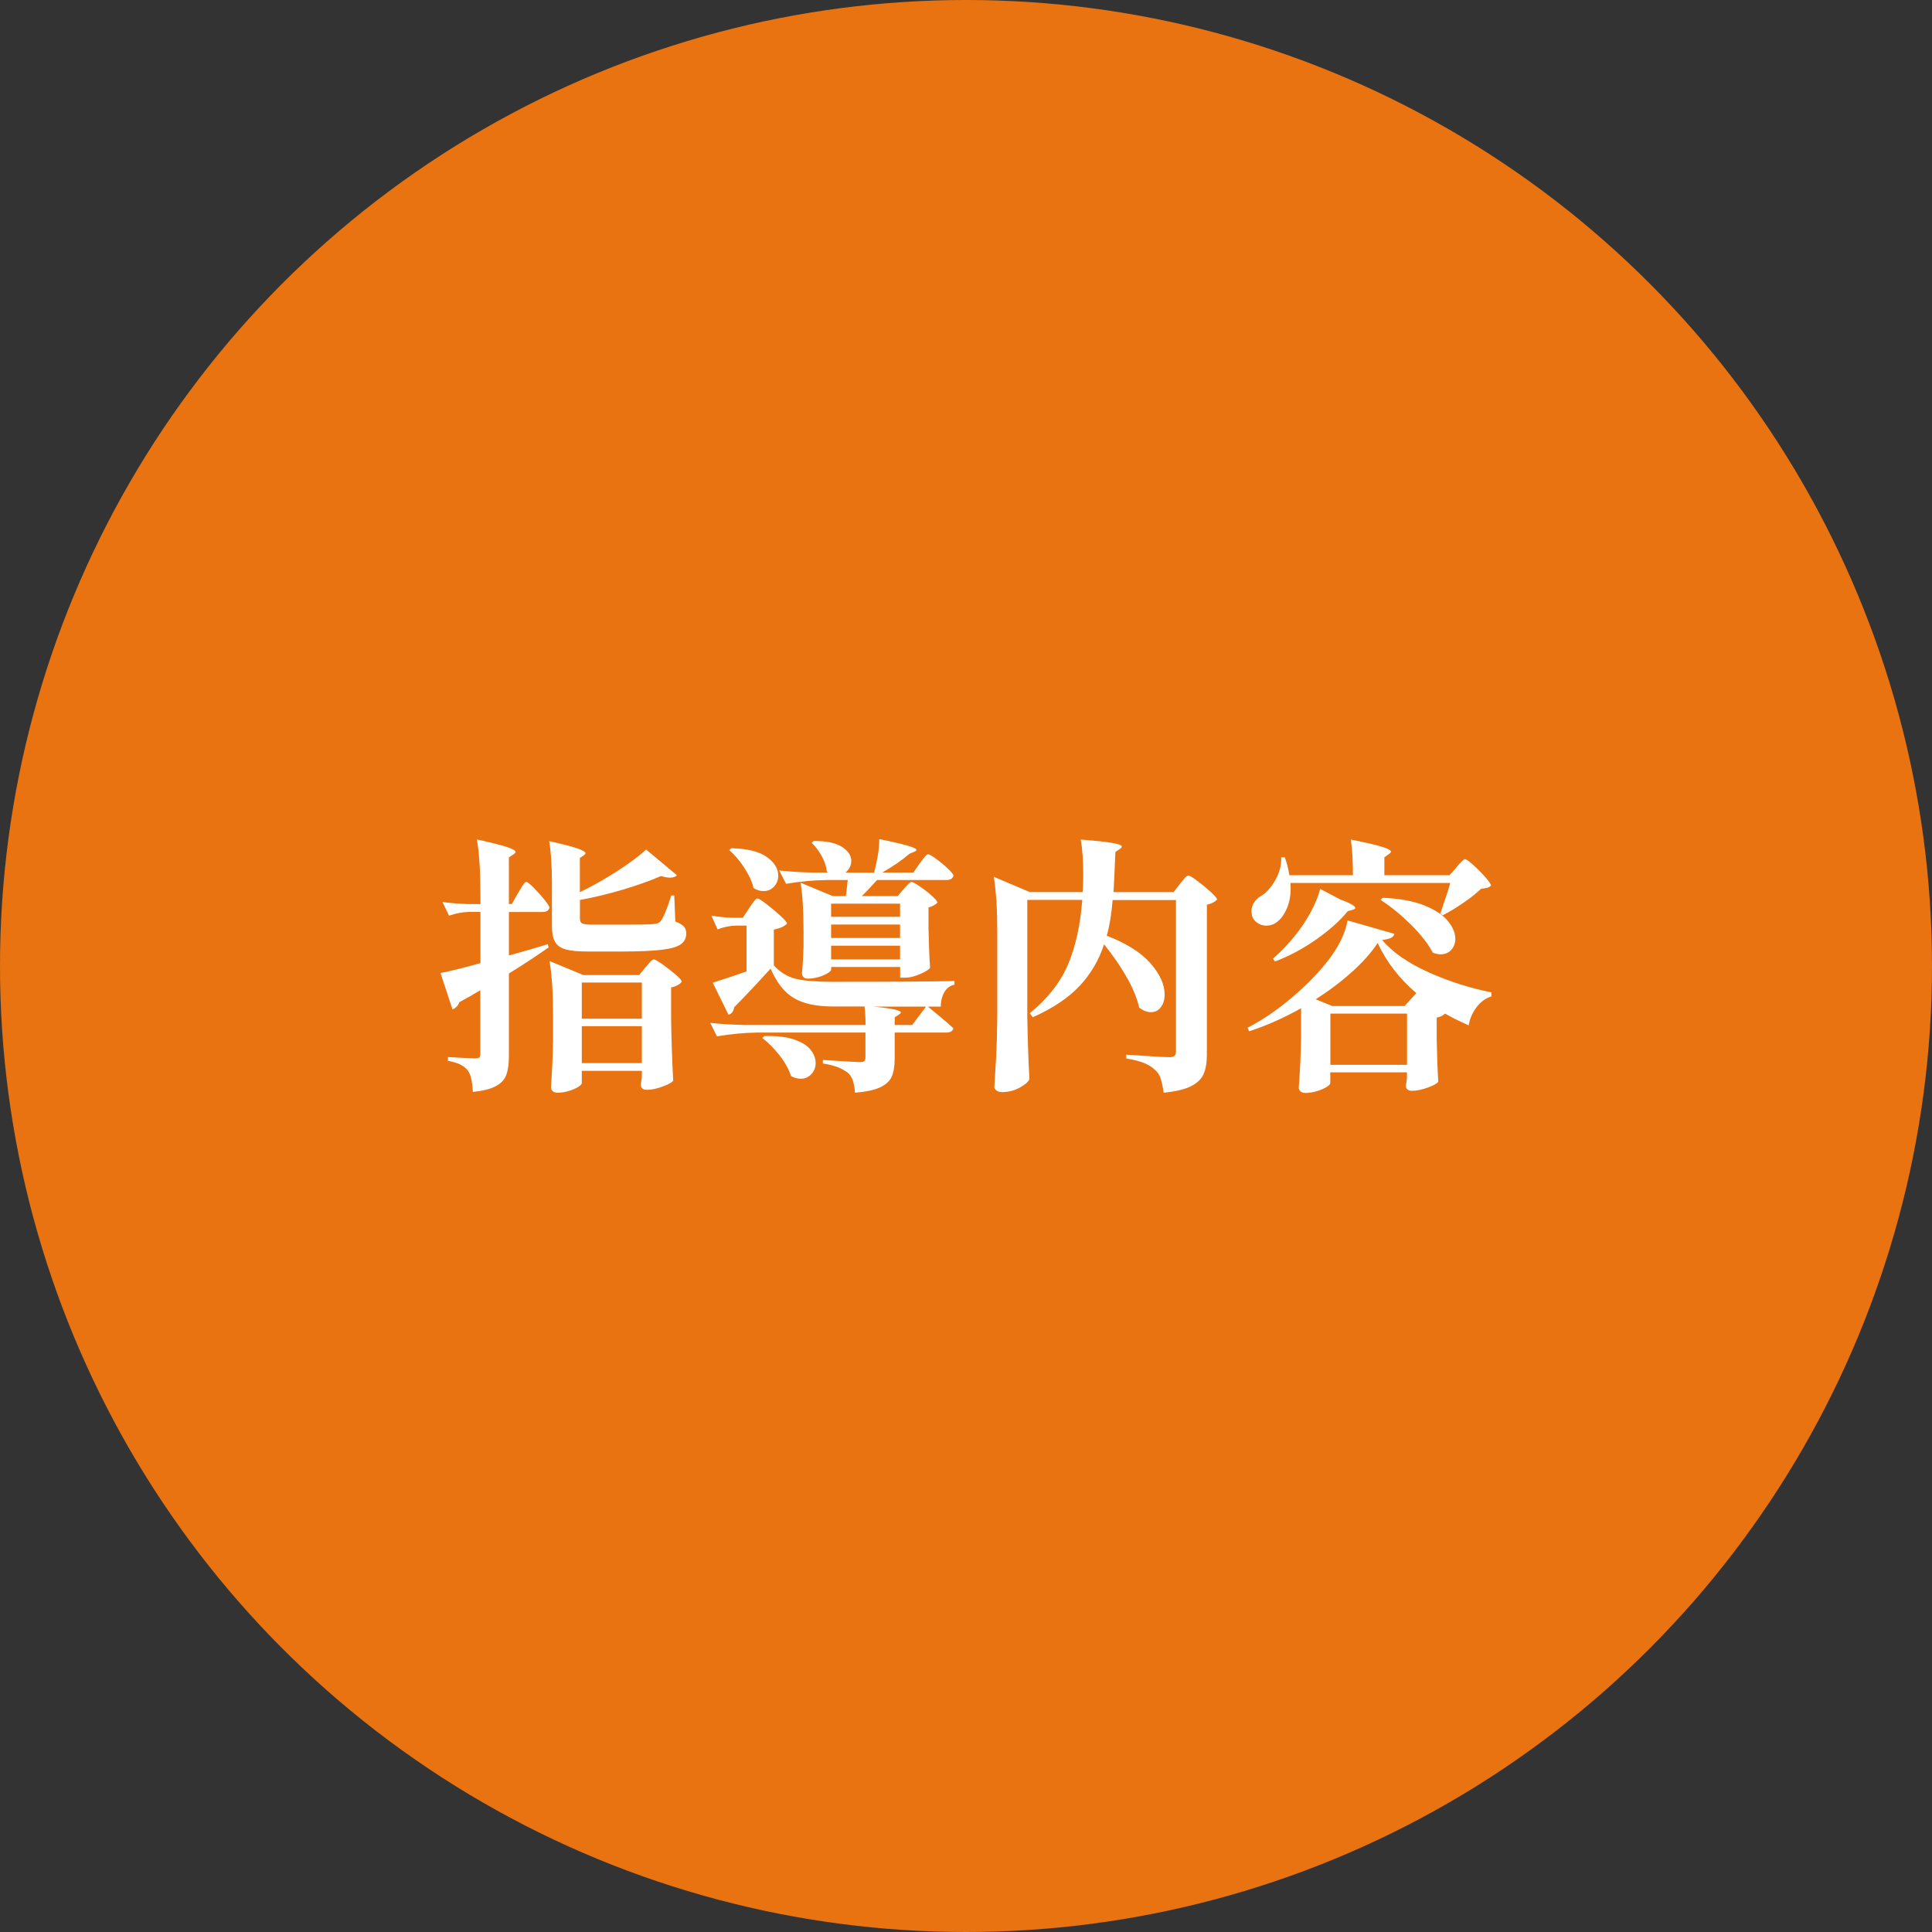
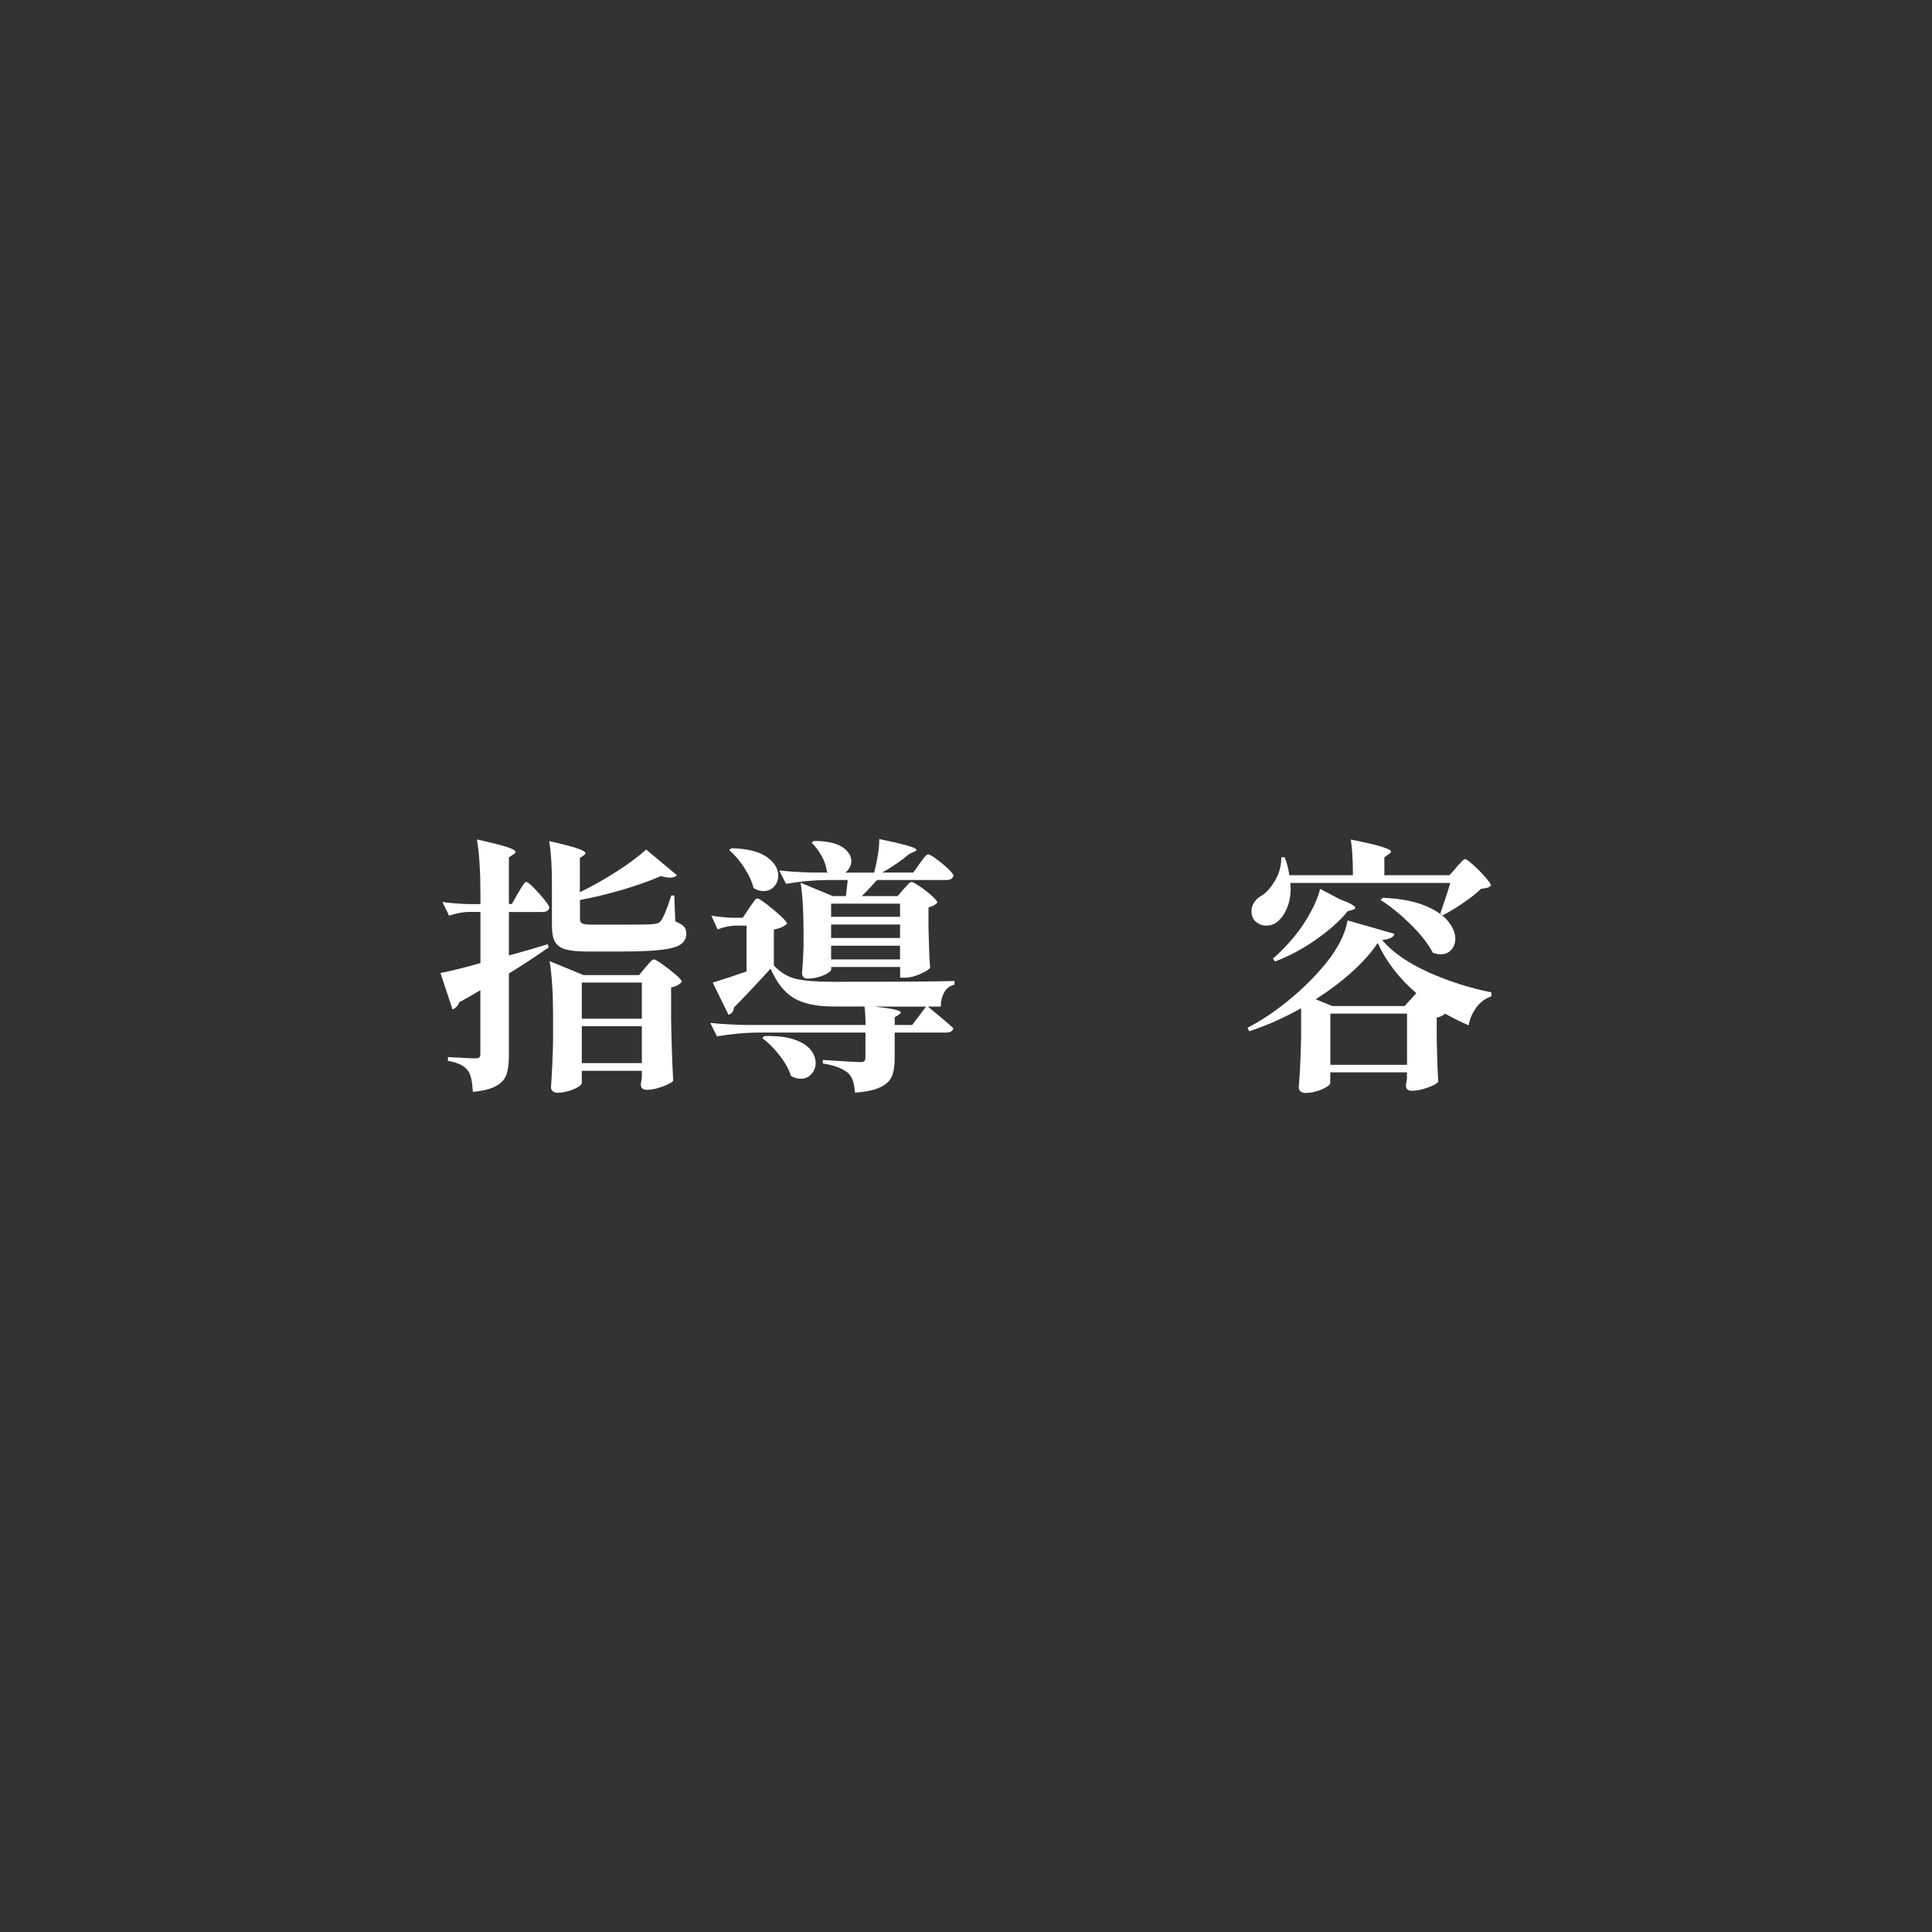
<svg xmlns="http://www.w3.org/2000/svg" viewBox="0 0 220 220">
  <rect x="0" y="0" width="220" height="220" fill="#333333" stroke="none" />
-   <circle cx="110" cy="110" fill="#e87310" r="110" />
  <g fill="#fff">
    <path d="m58.99 101.71c.08-.14.19-.34.34-.58.14-.24.26-.42.35-.53s.18-.17.26-.17c.12 0 .4.21.82.64.43.43.83.88 1.22 1.36s.58.79.58.93c-.06.33-.33.49-.79.49h-3.82v4.95c1.65-.45 3.12-.88 4.43-1.28l.09.37c-1.59 1.1-3.09 2.09-4.52 2.96v9.4c0 .9-.1 1.61-.29 2.14s-.58.96-1.18 1.28c-.59.33-1.47.55-2.63.67-.04-.61-.1-1.1-.18-1.48s-.21-.7-.4-.96c-.2-.26-.48-.49-.84-.67s-.83-.33-1.42-.43v-.43c1.73.1 2.77.15 3.11.15.22 0 .38-.04.46-.11s.12-.2.12-.38v-7.27c-.85.51-1.66.97-2.41 1.37-.04.18-.14.35-.29.5s-.31.26-.47.32l-1.37-4.15c1.14-.22 2.66-.6 4.55-1.13v-5.83h-1.31c-.73.02-1.49.16-2.26.43l-.76-1.56c.81.12 1.79.2 2.93.24h1.4v-1.1c0-2.56-.13-4.65-.4-6.26 1.67.37 2.82.66 3.45.87s.95.4.95.56c0 .08-.08.17-.24.27l-.52.34v5.31h.34l.7-1.25zm7.05-.12c1.47-.71 2.89-1.52 4.27-2.41s2.47-1.71 3.27-2.44l3.51 2.93c-.18.18-.45.27-.79.27-.26 0-.61-.06-1.04-.18-1.22.53-2.65 1.04-4.29 1.53s-3.28.89-4.93 1.19v2.17c0 .24.09.41.26.5s.55.14 1.15.14h3.75c1.73 0 2.77-.02 3.11-.06.24-.02.43-.05.56-.09s.25-.12.35-.24c.33-.41.73-1.38 1.22-2.93h.34l.12 2.96c.47.18.79.38.98.58.18.2.27.47.27.79 0 .51-.2.91-.6 1.21s-1.12.51-2.17.64-2.56.2-4.53.2h-3.91c-1.12 0-1.96-.08-2.53-.24s-.97-.45-1.21-.87-.35-1.03-.35-1.85v-4.73c0-2.01-.1-3.64-.31-4.88 1.57.35 2.65.63 3.24.84s.89.39.89.53c0 .06-.06.14-.18.24l-.46.31v3.91zm.21 21.74c0 .12-.14.27-.41.44s-.63.33-1.07.46-.87.2-1.3.2c-.22 0-.4-.06-.53-.18s-.2-.26-.2-.43c.12-1.71.2-3.44.24-5.19v-2.93c0-2.56-.13-4.65-.4-6.26l3.85 1.59h6.35l.73-.89c.1-.1.25-.27.46-.52s.37-.37.49-.37.45.19.98.56c.53.38 1.03.77 1.5 1.17.47.41.7.68.7.82-.29.33-.69.54-1.22.64v3.6c.04 2.48.12 4.82.24 7.02-.14.2-.55.43-1.22.67-.67.25-1.26.37-1.77.37-.47 0-.7-.2-.7-.61 0-.04.04-.32.12-.82v-.73h-6.84v1.37zm6.84-7.33v-4.12h-6.84v4.12zm-6.84.85v4.21h6.84v-4.21z" />
    <path d="m108.69 112.12c-.51.12-.9.41-1.16.87s-.4 1-.4 1.63h-1.47c1.3 1.06 2.27 1.88 2.9 2.47-.08.33-.35.49-.79.49h-5.89v2.9c0 .88-.11 1.57-.32 2.08s-.65.92-1.3 1.24-1.62.52-2.9.63c-.04-.55-.12-1-.24-1.36s-.3-.65-.52-.87c-.31-.24-.68-.46-1.11-.64-.44-.18-1.03-.34-1.79-.46v-.4c2.42.16 3.85.24 4.27.24.22 0 .38-.04.46-.12s.12-.22.12-.43v-2.81h-12.33c-1.45.02-2.97.16-4.58.43l-.76-1.53c1.12.12 2.47.2 4.06.24h13.62c0-.83-.04-1.54-.12-2.11h-3.57c-1.89 0-3.38-.31-4.46-.95-1.08-.63-1.96-1.75-2.66-3.36-1.69 1.85-3.07 3.32-4.15 4.4-.06.45-.27.73-.64.86l-1.8-3.66c1.49-.47 2.77-.9 3.85-1.28v-5.22h-1.22c-.67.02-1.36.16-2.08.43l-.7-1.56c.67.12 1.49.2 2.44.24h1.13l.73-1.1c.08-.12.19-.29.34-.49.14-.2.26-.36.35-.46s.18-.15.26-.15c.12 0 .46.21 1.02.64s1.09.87 1.59 1.33.75.76.75.9c-.29.3-.78.53-1.5.67v4.09c.73.79 1.58 1.3 2.53 1.53.96.22 2.35.33 4.18.33 7.18 0 11.8-.03 13.86-.09v.4zm-23.94-13.32c-.53-.8-1.1-1.47-1.71-2l.24-.21c1.81.04 3.15.37 4.03.99.87.62 1.31 1.33 1.31 2.12 0 .49-.16.91-.47 1.25-.32.35-.72.52-1.21.52-.39 0-.76-.11-1.13-.34-.18-.75-.54-1.53-1.07-2.33zm2.26 19.18c1.36-.04 2.48.08 3.36.37.87.29 1.51.67 1.91 1.16s.6 1 .6 1.53c0 .49-.16.91-.49 1.27s-.73.53-1.22.53c-.35 0-.71-.1-1.1-.31-.24-.77-.68-1.56-1.3-2.35s-1.28-1.46-1.97-1.98l.21-.21zm1.71-18.86c1.04.12 2.3.2 3.79.24h1.8l-.15-.09c-.06-.59-.26-1.19-.6-1.8s-.72-1.11-1.14-1.5l.24-.21c1.47 0 2.54.23 3.24.69.69.46 1.04.99 1.04 1.6 0 .24-.06.48-.18.72-.12.23-.29.43-.49.6h3.27c.41-1.61.6-2.88.58-3.82 2.83.57 4.24.98 4.24 1.22 0 .08-.08.15-.24.21l-.55.24c-.88.75-1.91 1.46-3.11 2.14h3.54l.73-1.04c.06-.08.17-.22.32-.43.15-.2.28-.36.38-.46s.19-.15.27-.15c.12 0 .42.17.9.52s.93.72 1.34 1.11c.42.4.63.67.63.81-.08.33-.35.49-.79.49h-7.91c-.75.83-1.33 1.45-1.74 1.83h4.09l.67-.79c.08-.08.22-.24.43-.47.2-.23.37-.35.49-.35s.43.17.92.5.95.69 1.37 1.07c.43.38.64.64.64.78-.2.24-.54.43-1.01.55v2.35c.04 1.89.1 3.4.18 4.52-.12.2-.5.44-1.14.72s-1.21.41-1.69.41h-.58v-1.22h-7.85v.3c0 .1-.14.24-.41.41s-.62.32-1.04.44-.83.18-1.24.18c-.2 0-.36-.06-.47-.18s-.17-.26-.17-.43c.08-.77.14-1.77.18-2.99v-1.8c0-2.32-.11-4.16-.34-5.53l3.66 1.53h1.5c.04-.26.11-.88.21-1.83h-2.44c-1.45.02-2.97.16-4.58.43l-.79-1.53zm13.77 5.28v-1.5h-7.85v1.5zm-7.85 2.41h7.85v-1.53h-7.85zm0 2.44h7.85v-1.56h-7.85zm9.22 7.48 1.59-2.11h-5.98c2.08.2 3.11.43 3.11.67 0 .06-.07.14-.21.24l-.49.31v.88h1.98z" />
-     <path d="m122.94 112.27c-1.28 1.36-3.06 2.55-5.34 3.57l-.34-.46c2.03-1.65 3.48-3.5 4.35-5.54s1.41-4.5 1.63-7.37h-6.26v13.25c.04 2.52.12 4.92.24 7.17-.14.33-.52.65-1.14.98s-1.28.49-1.97.49c-.26 0-.48-.06-.64-.18s-.24-.26-.24-.43c.08-1.2.15-2.37.21-3.5s.1-2.61.12-4.44v-9.71c0-2.56-.13-4.65-.4-6.26l4.09 1.74h6.04c.04-.77.06-1.38.06-1.83 0-1.67-.09-3.05-.28-4.15 1.75.14 2.97.27 3.65.4.68.12 1.02.25 1.02.4 0 .08-.07.17-.21.27l-.52.34c-.08 2.01-.15 3.54-.21 4.58h6.84l.73-.95c.1-.12.21-.25.32-.4.11-.14.22-.27.34-.38.11-.11.21-.17.29-.17.12 0 .46.2 1.01.61s1.06.83 1.54 1.27.72.73.72.87c-.29.29-.67.48-1.16.58v17.04c0 .92-.12 1.66-.37 2.23-.24.57-.72 1.03-1.42 1.39s-1.75.61-3.13.75c-.1-.69-.22-1.24-.35-1.63-.13-.4-.34-.72-.63-.96-.35-.33-.76-.59-1.25-.79s-1.17-.38-2.05-.52v-.43c2.71.18 4.36.28 4.95.28.28 0 .48-.06.58-.17s.15-.29.15-.53v-17.19h-7.21c-.14 1.67-.37 3.02-.67 4.06 2.26.88 3.92 1.93 4.99 3.16s1.6 2.41 1.6 3.53c0 .59-.14 1.07-.43 1.45s-.66.57-1.13.57c-.43 0-.88-.17-1.34-.52-.26-1.14-.76-2.34-1.5-3.6-.73-1.26-1.57-2.46-2.5-3.6-.59 1.81-1.53 3.4-2.81 4.76z" />
    <path d="m162.69 110.73c2.32 1.03 4.7 1.79 7.14 2.27v.46c-.69.22-1.27.65-1.72 1.27-.46.62-.75 1.3-.87 2.03-1.1-.49-2-.94-2.69-1.34-.22.22-.54.38-.95.46v2.5c.04 2.01.1 3.61.18 4.79-.12.2-.52.43-1.19.67s-1.27.37-1.8.37c-.47 0-.7-.2-.7-.61l.12-.79v-.7h-8.73v1.25c0 .1-.15.24-.44.43-.3.18-.67.34-1.11.47-.45.13-.88.2-1.28.2-.22 0-.41-.06-.55-.18s-.21-.26-.21-.43c.14-1.75.23-3.68.27-5.8v-3.24c-2.04 1.14-4.01 2.01-5.92 2.62l-.18-.4c1.61-.83 3.2-1.9 4.78-3.21 1.58-1.3 2.95-2.67 4.11-4.09 1.38-1.69 2.22-3.33 2.5-4.92l5.34 1.53c-.06.2-.19.36-.4.46-.2.1-.54.18-1.01.24 1.22 1.42 2.99 2.65 5.31 3.68zm3.15-11.98c.1-.1.23-.24.38-.41s.28-.3.37-.38.18-.12.26-.12c.12 0 .43.22.92.66s.95.9 1.37 1.39c.43.49.64.8.64.95-.12.12-.25.2-.4.25-.14.04-.39.08-.73.12-.53.51-1.21 1.05-2.05 1.62-.83.57-1.61 1.04-2.32 1.4l-.27-.21c.59-1.69.97-2.85 1.13-3.48h-18.2l.03.58c0 .88-.14 1.65-.43 2.32s-.65 1.18-1.1 1.53c-.35.29-.76.43-1.25.43-.45 0-.84-.15-1.18-.44s-.5-.7-.5-1.21c0-.37.11-.71.32-1.02.21-.32.51-.58.9-.78.57-.39 1.08-.99 1.53-1.8s.66-1.66.64-2.53h.4c.24.65.42 1.33.52 2.04h7.24c0-1.71-.08-3.06-.24-4.06 1.73.35 2.92.62 3.59.84.66.21.99.39.99.53 0 .08-.08.17-.24.28l-.52.37v2.04h7.42l.79-.88zm-13.25 3.66c1.16.43 1.74.75 1.74.98 0 .08-.1.15-.3.21l-.55.15c-.88 1.08-2.07 2.15-3.59 3.22s-3.09 1.91-4.72 2.52l-.21-.34c.88-.75 1.7-1.61 2.47-2.56.65-.79 1.25-1.68 1.79-2.67s.91-1.89 1.11-2.7zm-.89 12.15h8.24l1.34-1.47c-1.95-1.67-3.42-3.57-4.4-5.71-.73 1.1-1.71 2.2-2.95 3.31-1.23 1.11-2.6 2.14-4.11 3.1l1.86.76zm-.21.86v5.83h8.73v-5.83zm5.95-13.19c1.91.08 3.48.37 4.72.86 1.23.49 2.13 1.08 2.7 1.77s.86 1.37.86 2.04c0 .51-.16.93-.47 1.27s-.72.5-1.21.5c-.24 0-.54-.06-.88-.18-.55-1.04-1.4-2.12-2.55-3.25s-2.28-2.05-3.4-2.76l.24-.25z" />
  </g>
</svg>